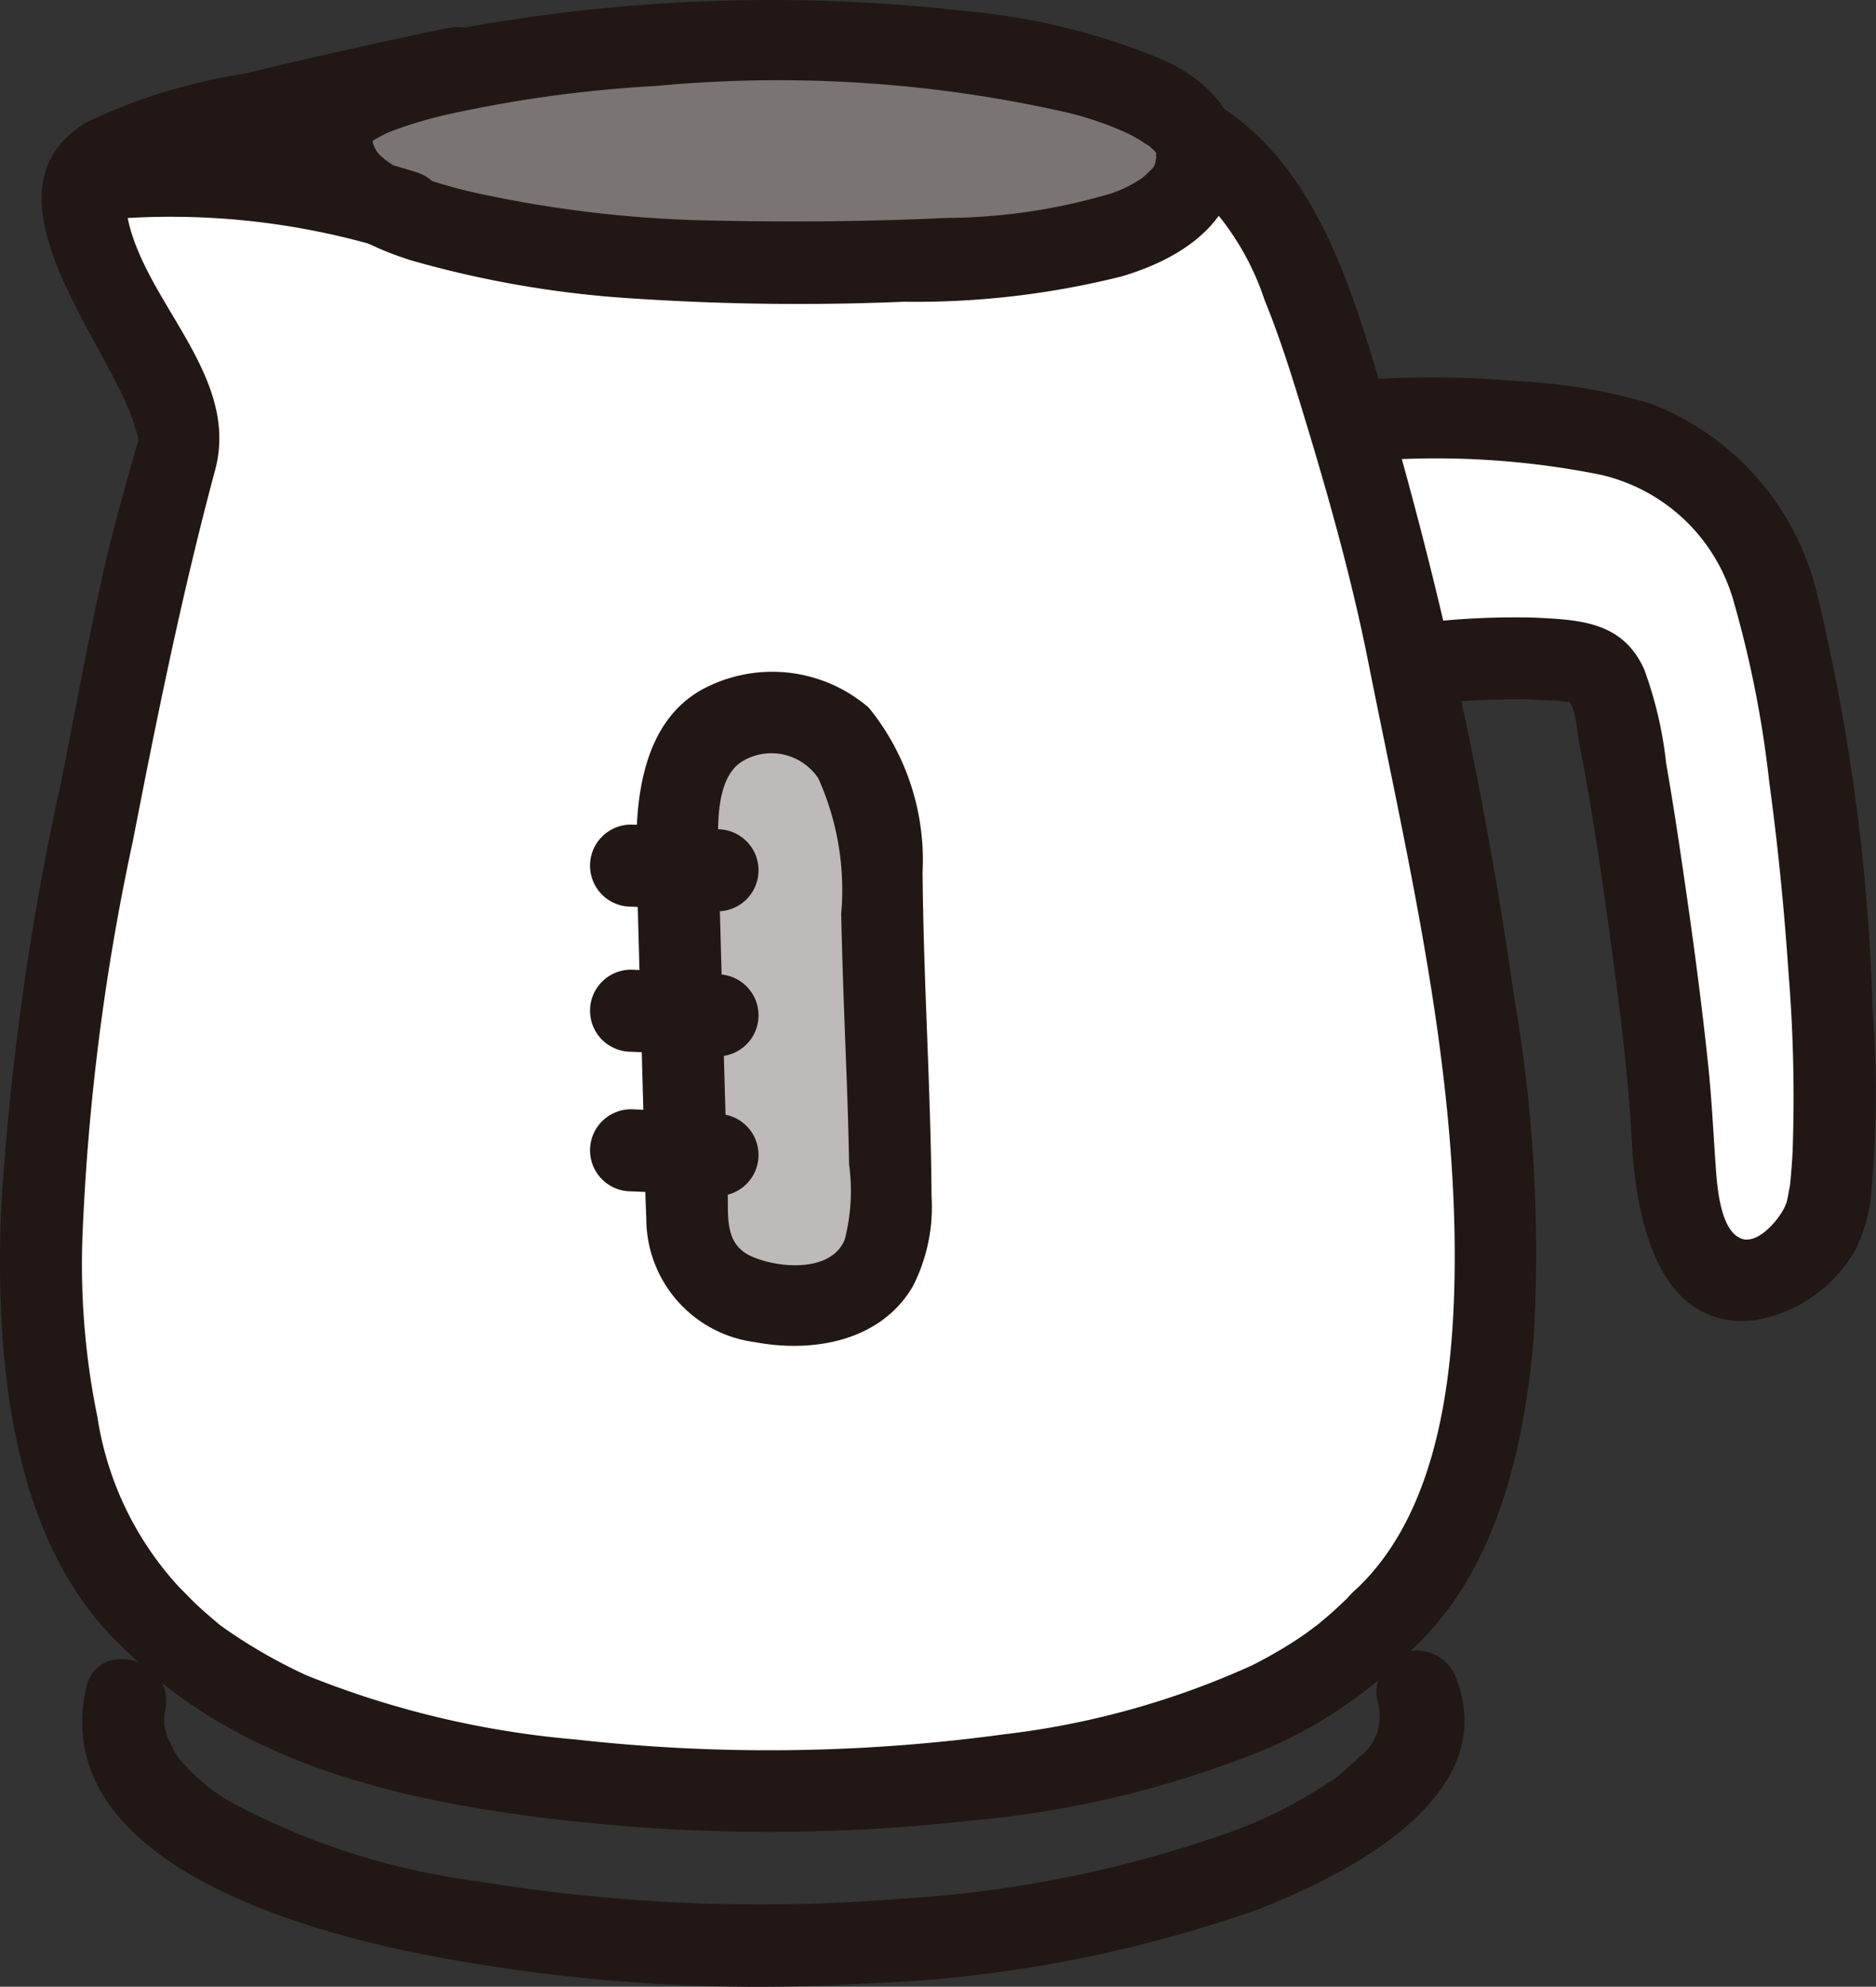
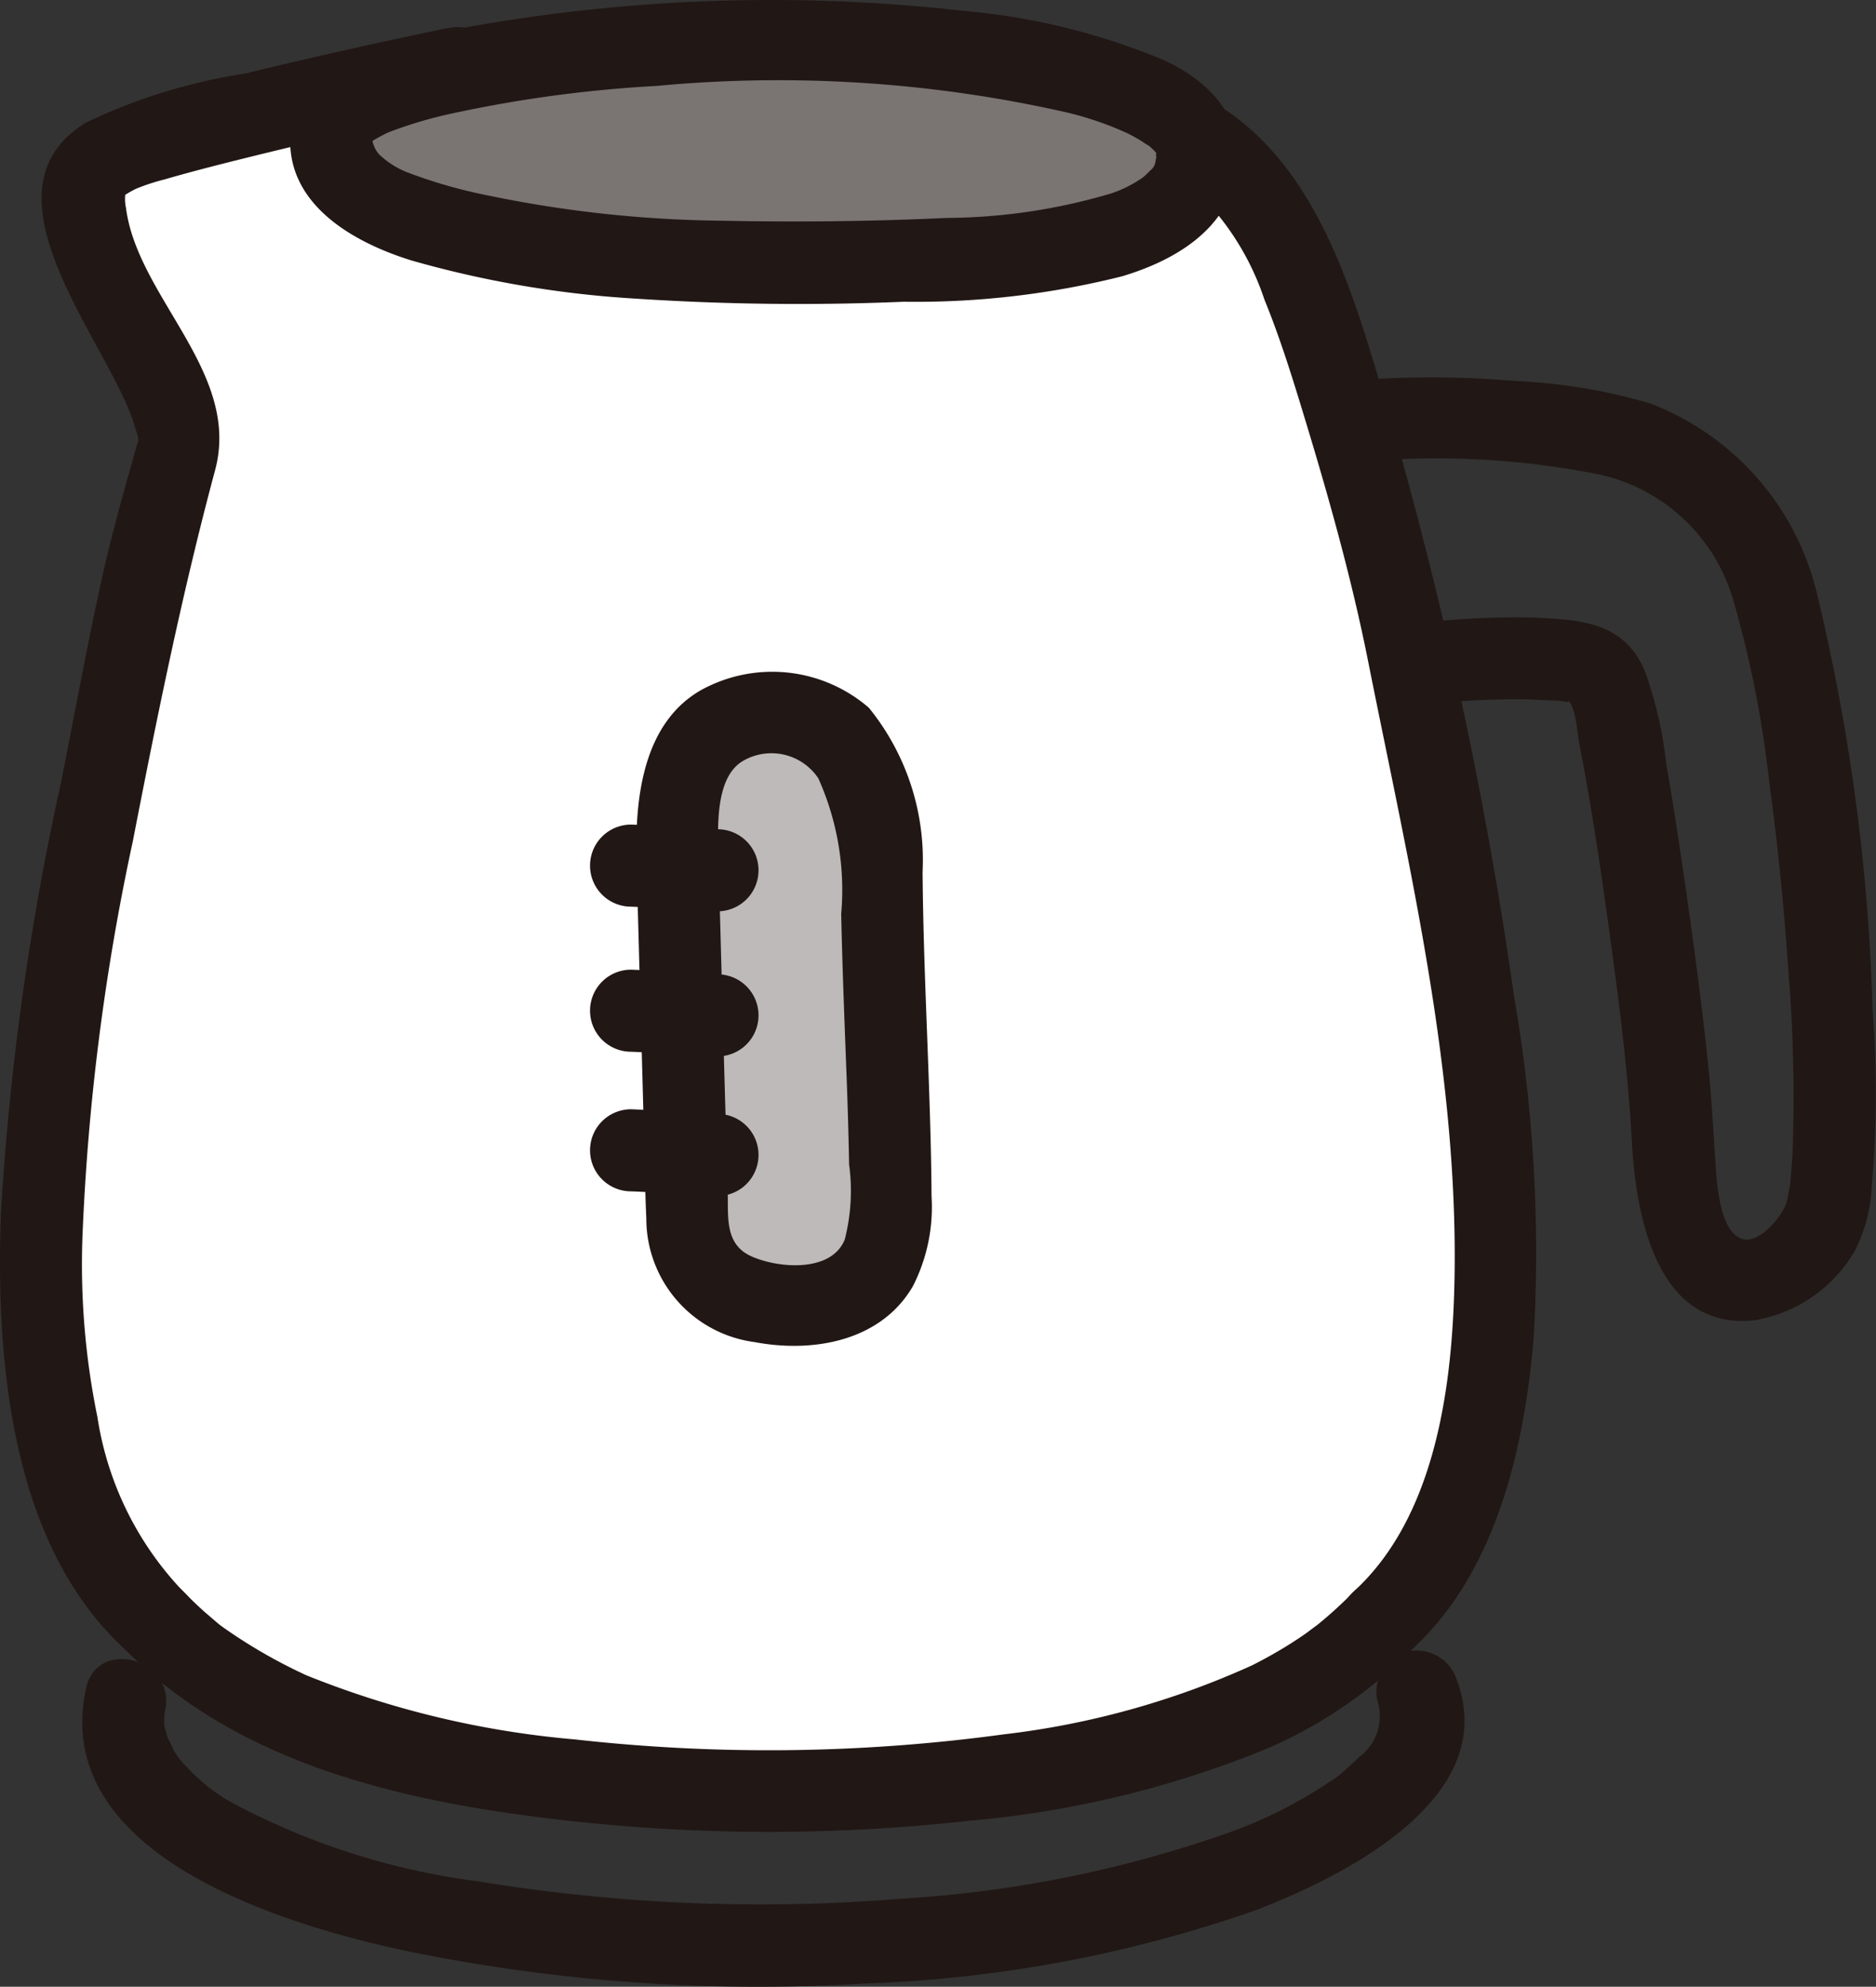
<svg xmlns="http://www.w3.org/2000/svg" width="52.409" height="55.504" viewBox="0 0 52.409 55.504">
  <rect x="0" y="0" width="52.409" height="55.504" fill="#333333" stroke="none" />
  <defs>
    <clipPath id="clip-path">
      <rect id="長方形_23692" data-name="長方形 23692" width="52.409" height="55.504" fill="none" />
    </clipPath>
  </defs>
  <g id="グループ_11330" data-name="グループ 11330" transform="translate(0 0)">
    <g id="グループ_11329" data-name="グループ 11329" transform="translate(0 0)" clip-path="url(#clip-path)">
-       <path id="パス_47424" data-name="パス 47424" d="M66.032,20.473a27.84,27.84,0,0,1,5.25.094c1.958.224,3.559.463,4.91,1.962,1.388,1.54,1.672,2.958,2.081,5.028.866,4.373,1.637,13.448.81,15.412-.86,1.314-2.236,2.01-3.187,1.028-1.016-1.051-.907-2.772-1.025-4.3-.2-2.579-1.028-8.524-1.565-11.053a2.139,2.139,0,0,0-.592-1.279,2.23,2.23,0,0,0-1.33-.249,16.36,16.36,0,0,0-3.26.1" transform="translate(-28.181 -8.703)" fill="#fff" />
      <path id="パス_47425" data-name="パス 47425" d="M39.488,46.686c-1.532,1.564-5.031,4.6-17.16,4.778C10.2,51.286,6.7,48.25,5.169,46.686a9.721,9.721,0,0,1-2.651-5.2c-1.536-6.412.8-15.9,1.986-22.084a53.509,53.509,0,0,1,1.318-5.362C6.185,12.736,3.764,9.5,3.373,7.956a2.993,2.993,0,0,1-.054-1.635c.142-.352.842-.695,1.2-.812,1.651-.539,6-1.56,9.164-2.21l20.95,2.253a7.838,7.838,0,0,1,2.513,3.6,74.79,74.79,0,0,1,3,10.257c1.189,6.181,3.522,15.672,1.986,22.084a9.709,9.709,0,0,1-2.651,5.2" transform="translate(-0.858 -1.408)" fill="#fff" />
      <path id="パス_47426" data-name="パス 47426" d="M5.857,78.936c2.861,2.913,6.972,4.044,10.906,4.595a50.61,50.61,0,0,0,12.69.184A28.364,28.364,0,0,0,37.8,81.682a12.873,12.873,0,0,0,4-2.746c1.035-1.054-.585-2.676-1.621-1.622a11.846,11.846,0,0,1-1.138,1.026c.275-.216-.131.092-.2.142q-.206.144-.42.28c-.351.222-.714.426-1.085.613a23.3,23.3,0,0,1-6.95,1.93,48.625,48.625,0,0,1-11.966.14,26,26,0,0,1-7.5-1.79,14.6,14.6,0,0,1-2.288-1.312c-.053-.037-.264-.2-.009,0-.075-.057-.15-.115-.222-.178-.115-.1-.235-.2-.349-.3-.195-.176-.383-.359-.567-.547-1.035-1.055-2.656.567-1.621,1.622Z" transform="translate(-2.357 -32.85)" fill="#211715" />
      <path id="パス_47427" data-name="パス 47427" d="M4.114,81.507c-1.019,4.716,5.737,6.658,9.079,7.352a48.8,48.8,0,0,0,12.665.884,36.812,36.812,0,0,0,10.869-2.025c2.413-.917,6.932-3.113,5.686-6.444a1.177,1.177,0,0,0-1.41-.8,1.155,1.155,0,0,0-.8,1.41,1.41,1.41,0,0,1-.527,1.536c-.138.14-.287.269-.433.4a2.35,2.35,0,0,1-.372.279A12.838,12.838,0,0,1,36.117,85.5a33.425,33.425,0,0,1-9.245,1.874A48.427,48.427,0,0,1,15.151,86.9a20.051,20.051,0,0,1-6.907-2.182A4.875,4.875,0,0,1,7.2,83.965c-.134-.124-.255-.259-.383-.389-.038-.038-.215-.271-.036-.032-.065-.087-.127-.172-.185-.267s-.272-.589-.158-.267c-.048-.135-.079-.275-.124-.409-.029-.084-.022-.312,0,.03-.005-.092-.015-.182-.013-.275,0-.069.009-.138.01-.206,0-.2-.057.281.014-.038.311-1.439-1.9-2.054-2.211-.61Z" transform="translate(-1.712 -34.328)" fill="#211715" />
      <path id="パス_47428" data-name="パス 47428" d="M33.014,38.81c-.04-1.422.107-3.166,1.4-3.767a2.968,2.968,0,0,1,3.242.519,6.226,6.226,0,0,1,1.062,3.13c0,3.25.253,6.792.253,9.96a3,3,0,0,1-.487,1.746,2.911,2.911,0,0,1-2.8.878A2.7,2.7,0,0,1,33.505,50a3.32,3.32,0,0,1-.221-1.336c-.014-.54-.187-6.86-.271-9.854" transform="translate(-14.087 -14.848)" fill="#bdbab9" />
      <path id="パス_47429" data-name="パス 47429" d="M33.308,37.943c-.017-.775-.115-2.215.667-2.694a1.576,1.576,0,0,1,2.121.476,7.611,7.611,0,0,1,.639,3.789c.034,1.594.1,3.188.16,4.781.026.74.048,1.48.061,2.22a5.446,5.446,0,0,1-.123,2.1c-.381.927-1.862.8-2.61.463s-.639-1.1-.658-1.792Q33.534,46.145,33.5,45q-.1-3.532-.194-7.064a1.147,1.147,0,0,0-2.293,0q.108,3.887.214,7.775c.021.769.027,1.539.064,2.307a3.481,3.481,0,0,0,3.027,3.458c1.626.308,3.529-.021,4.422-1.565a4.866,4.866,0,0,0,.519-2.509c-.006-.993-.034-1.986-.068-2.981-.069-2.029-.167-4.058-.182-6.088a6.747,6.747,0,0,0-1.5-4.578,4.124,4.124,0,0,0-4.692-.493c-1.614.926-1.839,3-1.8,4.672a1.147,1.147,0,0,0,2.293,0" transform="translate(-13.235 -13.981)" fill="#211715" />
      <path id="パス_47430" data-name="パス 47430" d="M29.9,42.482c.805.031,1.609.1,2.414.13a1.146,1.146,0,0,0,0-2.293c-.805-.031-1.609-.1-2.414-.13a1.146,1.146,0,0,0,0,2.293" transform="translate(-12.27 -17.152)" fill="#211715" />
      <path id="パス_47431" data-name="パス 47431" d="M29.9,49.552c.805.032,1.609.1,2.414.13a1.146,1.146,0,0,0,0-2.293c-.805-.031-1.609-.1-2.414-.13a1.146,1.146,0,0,0,0,2.293" transform="translate(-12.27 -20.169)" fill="#211715" />
      <path id="パス_47432" data-name="パス 47432" d="M29.9,56.356c.805.031,1.609.1,2.414.13a1.146,1.146,0,0,0,0-2.293c-.805-.031-1.609-.1-2.414-.13a1.146,1.146,0,0,0,0,2.293" transform="translate(-12.27 -23.073)" fill="#211715" />
      <path id="パス_47433" data-name="パス 47433" d="M16.166,4.4a2.03,2.03,0,0,0,1.391,2.186c1.678.81,6.051,1.648,10.8,1.576,6.067,0,11.989-.066,11.989-3.059,0-2.057-6.3-3.123-11.556-3.122-6.176,0-12.387,1.091-12.624,2.42" transform="translate(-6.887 -0.847)" fill="#7a7473" />
      <path id="パス_47434" data-name="パス 47434" d="M14.169,3.558c-.275,2.069,1.667,3.193,3.36,3.718a28.974,28.974,0,0,0,6.2,1.063,69.534,69.534,0,0,0,7.549.091,23.654,23.654,0,0,0,6.113-.713c1.4-.42,2.856-1.244,3.178-2.788s-.688-2.628-2-3.24a18.627,18.627,0,0,0-5.6-1.384A47.929,47.929,0,0,0,18.186.93c-1.309.294-3.6.764-3.979,2.323-.352,1.433,1.858,2.044,2.211.609.052-.211-.148.222-.144.213.026-.068.242-.178.022-.048a5.406,5.406,0,0,1,.585-.327A12.1,12.1,0,0,1,18.8,3.141,36.187,36.187,0,0,1,24.384,2.4a36.449,36.449,0,0,1,11.375.723,9.094,9.094,0,0,1,1.786.606c.123.061.242.13.362.2-.014-.007.332.223.172.1a2.1,2.1,0,0,1,.241.222c.063.067.072.08.009-.028.107.183.043-.1.017-.006-.013.046-.032.275.012.1-.074.295-.023.28-.19.459.141-.153-.135.124-.131.12-.291.241.163-.091-.172.128a3.425,3.425,0,0,1-.777.377,16.462,16.462,0,0,1-4.622.688c-2.109.1-4.236.12-6.347.076a33.62,33.62,0,0,1-6.429-.7,14,14,0,0,1-2.238-.636,2.418,2.418,0,0,1-.825-.516.808.808,0,0,1-.168-.758,1.152,1.152,0,0,0-1.146-1.146,1.176,1.176,0,0,0-1.144,1.152" transform="translate(-6.036 0)" fill="#211715" />
      <path id="パス_47435" data-name="パス 47435" d="M57.538,7.321a7.53,7.53,0,0,1,2.128,3.242c.417,1.021.749,2.078,1.07,3.133.7,2.293,1.359,4.623,1.827,6.975,1.121,5.636,2.5,11.35,2.414,17.131-.045,2.989-.49,6.725-2.82,8.853-1.092,1,.533,2.615,1.622,1.622,2.376-2.17,3.162-5.689,3.412-8.776a41.941,41.941,0,0,0-.551-9.468,118.588,118.588,0,0,0-3.581-16.575c-.86-2.882-1.788-6.292-4.363-8.117-1.2-.855-2.35,1.133-1.157,1.98" transform="translate(-24.341 -2.19)" fill="#211715" />
      <path id="パス_47436" data-name="パス 47436" d="M12.522,1.346Q9.67,1.934,6.84,2.621A15.711,15.711,0,0,0,2.4,3.991c-3.177,1.946.685,6.185,1.361,8.469.088.3.123.319.086.542.049-.3-.108.3-.129.378l-.195.692c-.264.949-.516,1.9-.723,2.863-.4,1.847-.742,3.71-1.111,5.564A76.246,76.246,0,0,0,.028,34.415C-.127,38.5.279,43.712,3.5,46.65c1.089.993,2.714-.624,1.621-1.622a9.016,9.016,0,0,1-2.4-4.878,21.2,21.2,0,0,1-.416-5.07A64.377,64.377,0,0,1,3.709,24.075c.678-3.487,1.379-6.947,2.3-10.375.734-2.731-2.168-4.82-2.49-7.33a1.152,1.152,0,0,1-.016-.4c-.086.1-.1.115-.028.052A3.352,3.352,0,0,1,3.8,5.838a5.679,5.679,0,0,1,.781-.257c.812-.236,1.634-.443,2.455-.646q3.033-.749,6.1-1.376c1.444-.3.833-2.508-.609-2.211Z" transform="translate(0 -0.564)" fill="#211715" />
-       <path id="パス_47437" data-name="パス 47437" d="M4.041,8.953a20.736,20.736,0,0,1,8.218.874,1.147,1.147,0,0,0,.609-2.211A22.618,22.618,0,0,0,4.041,6.66,1.175,1.175,0,0,0,2.895,7.807,1.156,1.156,0,0,0,4.041,8.953Z" transform="translate(-1.236 -2.804)" fill="#211715" />
      <path id="パス_47438" data-name="パス 47438" d="M65.21,20.766a23.268,23.268,0,0,1,6.854.344,5.022,5.022,0,0,1,3.73,3.55,30.272,30.272,0,0,1,.993,5.049c.242,1.764.416,3.54.537,5.317A42.87,42.87,0,0,1,77.439,40q-.021.421-.061.84c-.007.076-.015.154-.026.229,0-.019.025-.169,0-.039s-.043.252-.073.375c-.093.38-.765,1.225-1.261,1.052-.643-.223-.7-1.639-.738-2.165-.057-.836-.1-1.67-.181-2.5-.192-1.873-.444-3.741-.717-5.6-.147-1.007-.3-2.013-.476-3.015a11.055,11.055,0,0,0-.612-2.623c-.6-1.342-1.8-1.39-3.087-1.451a22.079,22.079,0,0,0-2.907.123c-1.46.122-1.473,2.416,0,2.293a22.033,22.033,0,0,1,2.694-.132c.287.011.573.028.864.036.148,0,.418.1.3-.027.236.252.255.887.321,1.227.367,1.885.643,3.791.9,5.694.244,1.8.472,3.607.569,5.421.108,2.02.668,5.267,3.4,5a4,4,0,0,0,2.827-1.941,4.371,4.371,0,0,0,.475-1.834,29.513,29.513,0,0,0,.023-4.885A56.2,56.2,0,0,0,78.139,24.52a7.566,7.566,0,0,0-4.7-5.407,16.04,16.04,0,0,0-3.824-.625,27.278,27.278,0,0,0-4.414-.012c-1.461.118-1.473,2.412,0,2.293Z" transform="translate(-27.359 -7.849)" fill="#211715" />
    </g>
  </g>
</svg>